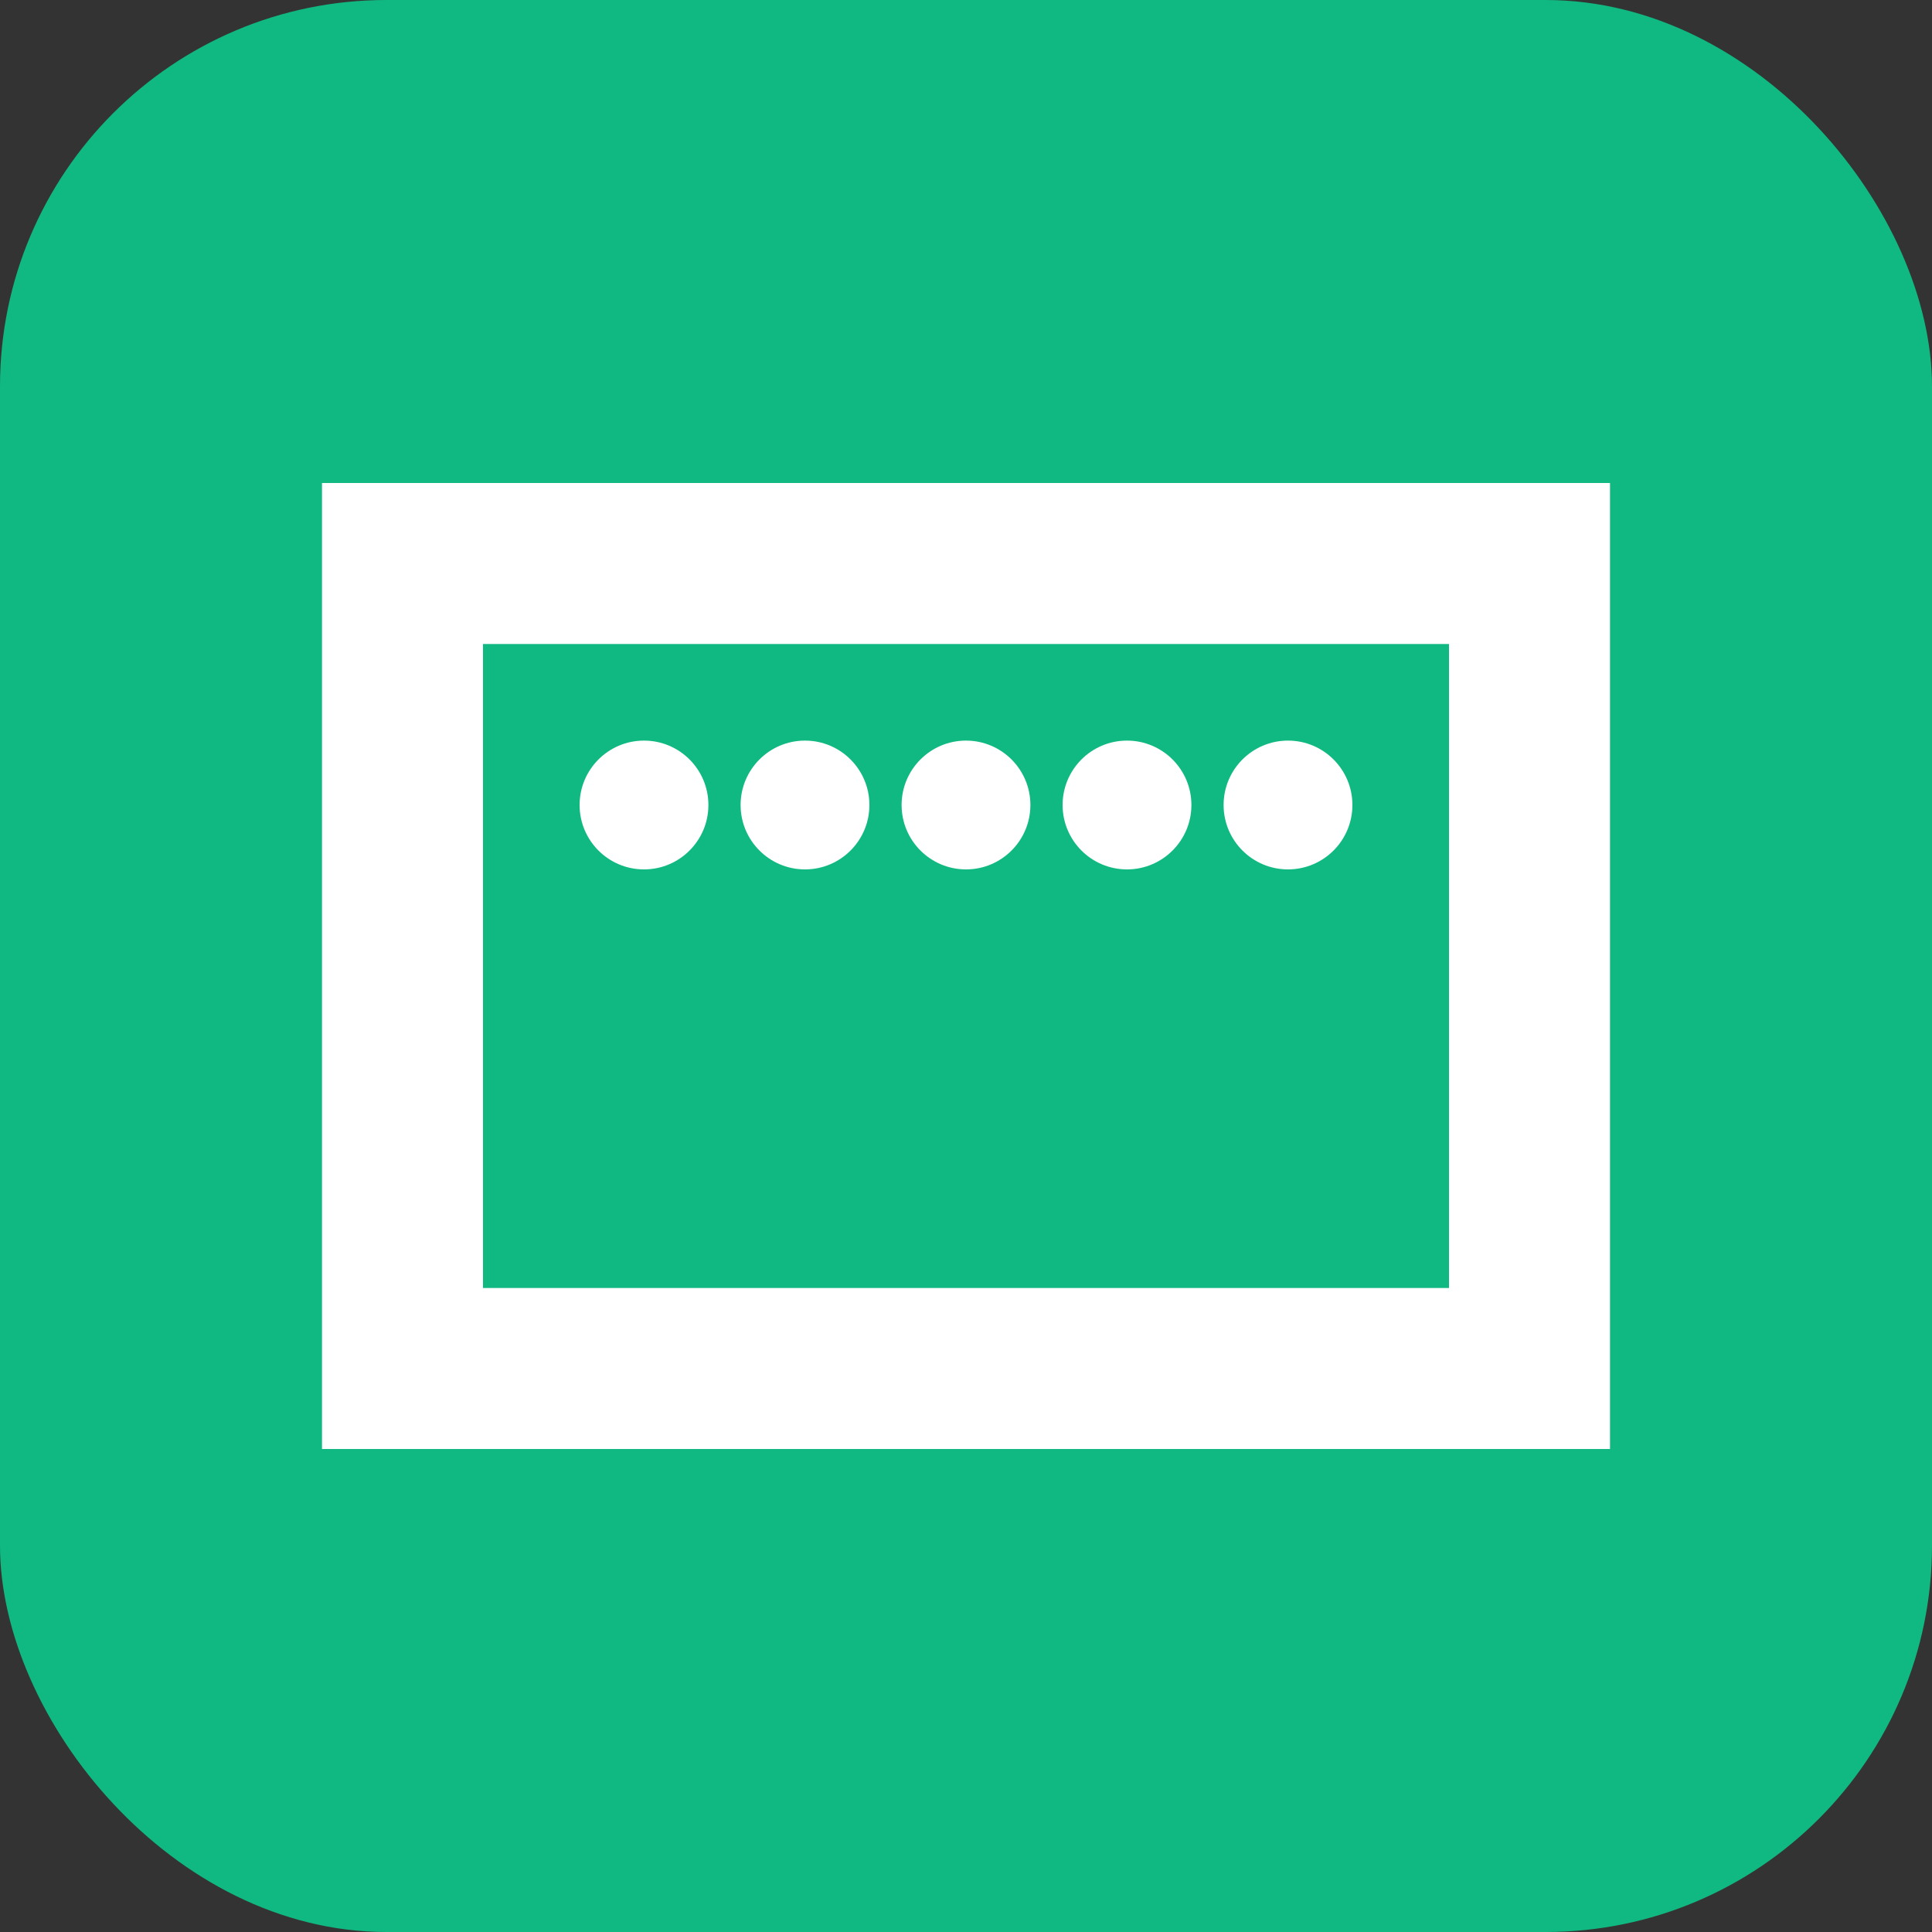
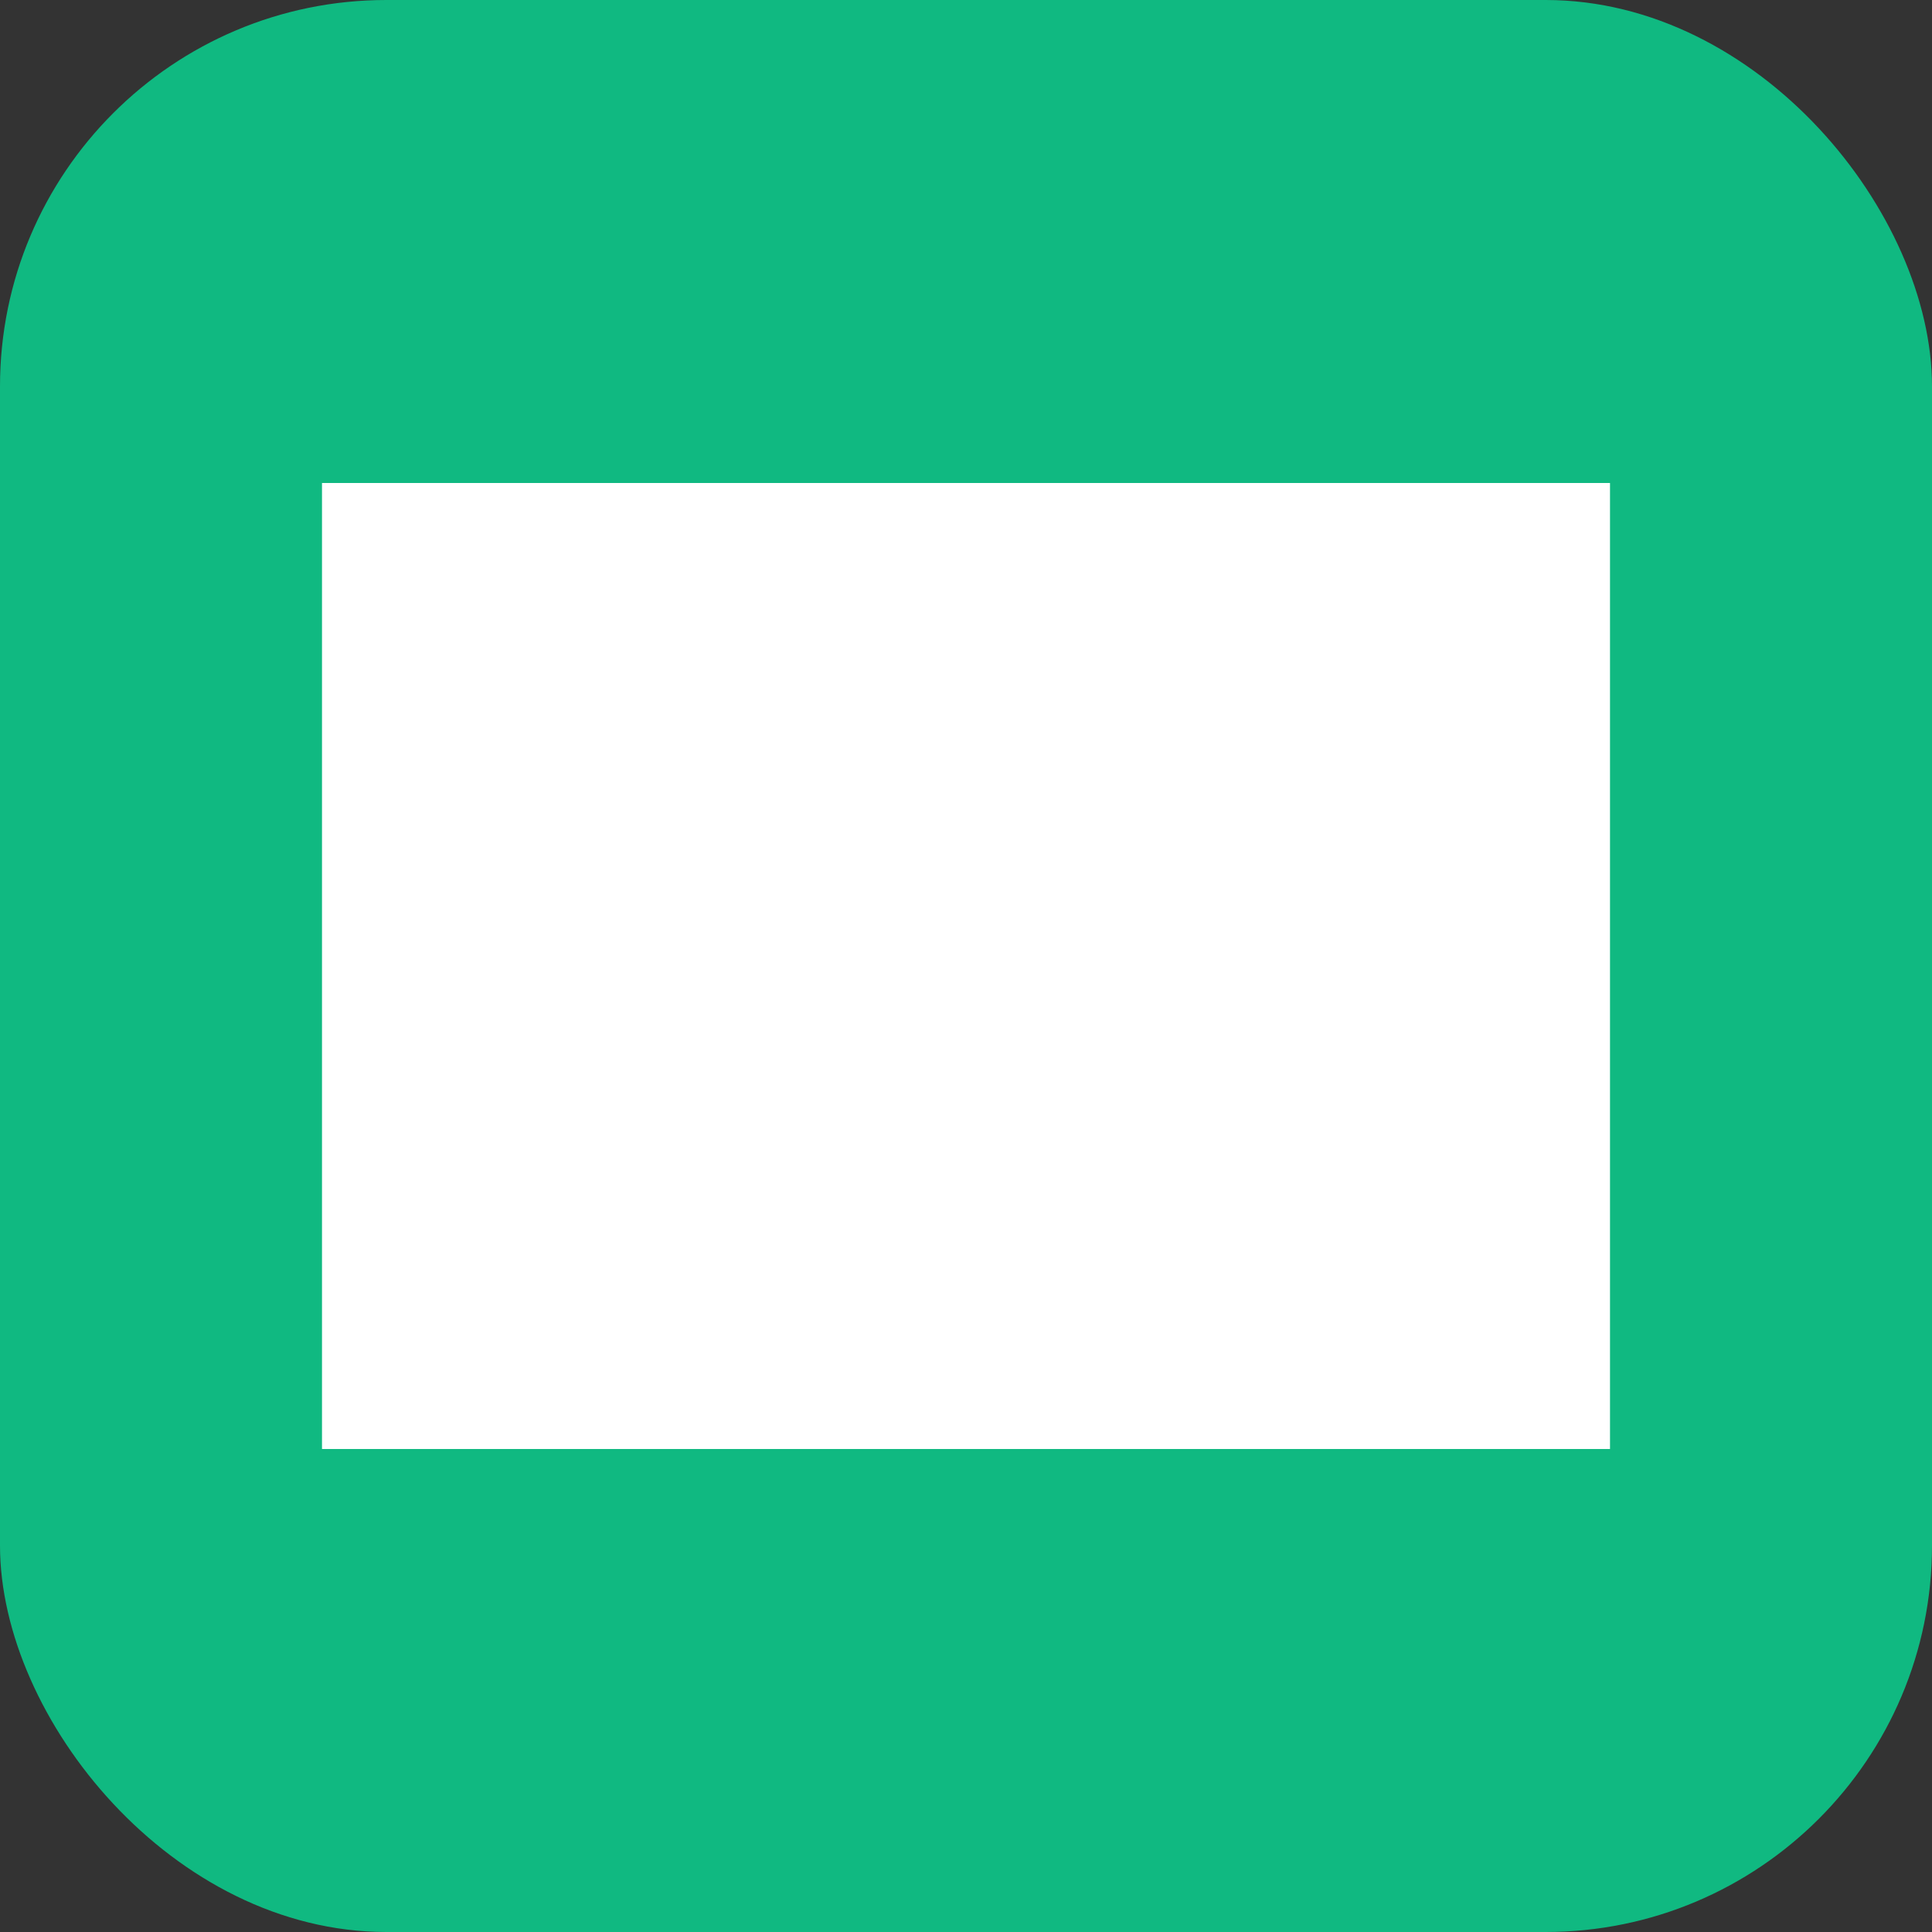
<svg xmlns="http://www.w3.org/2000/svg" width="60" height="60" viewBox="0 0 60 60" fill="none">
  <rect x="0" y="0" width="60" height="60" fill="#333333" stroke="none" />
  <rect width="60" height="60" rx="12" fill="#10b981" />
  <rect x="10" y="15" width="40" height="30" fill="white" />
-   <rect x="15" y="20" width="30" height="20" fill="#10b981" />
-   <circle cx="20" cy="25" r="2" fill="white" />
-   <circle cx="25" cy="25" r="2" fill="white" />
  <circle cx="30" cy="25" r="2" fill="white" />
  <circle cx="35" cy="25" r="2" fill="white" />
  <circle cx="40" cy="25" r="2" fill="white" />
</svg>